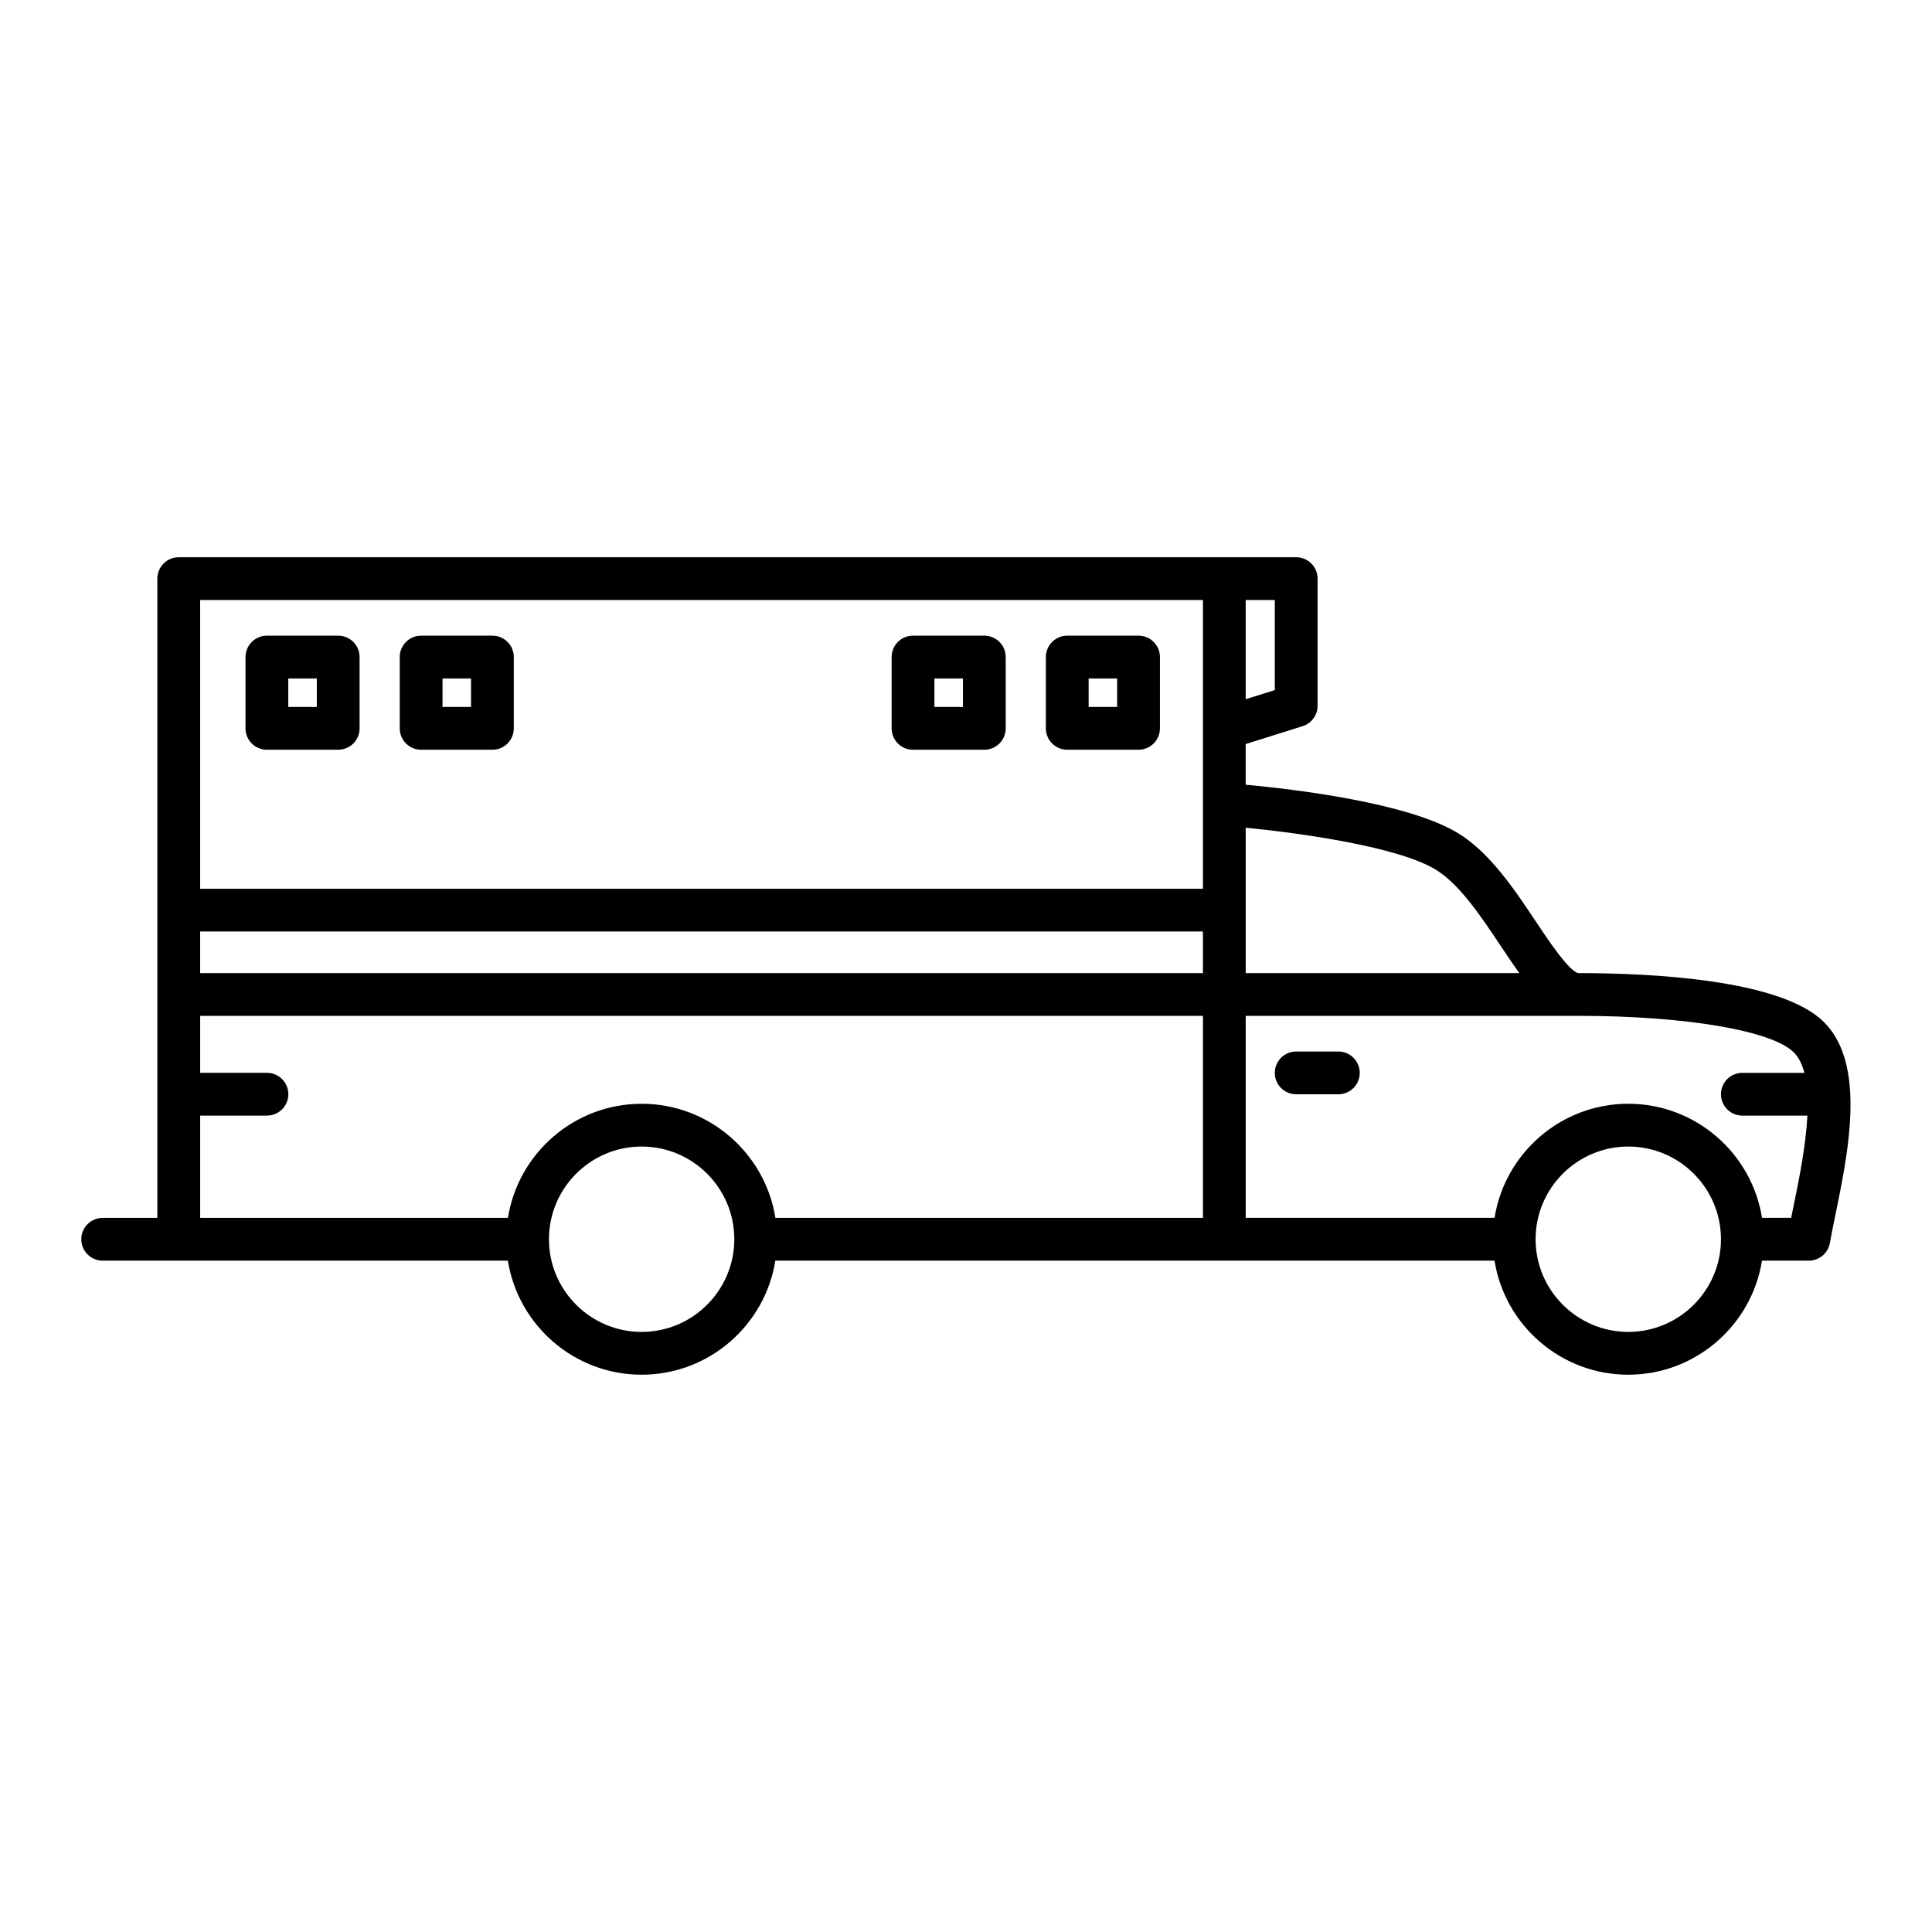
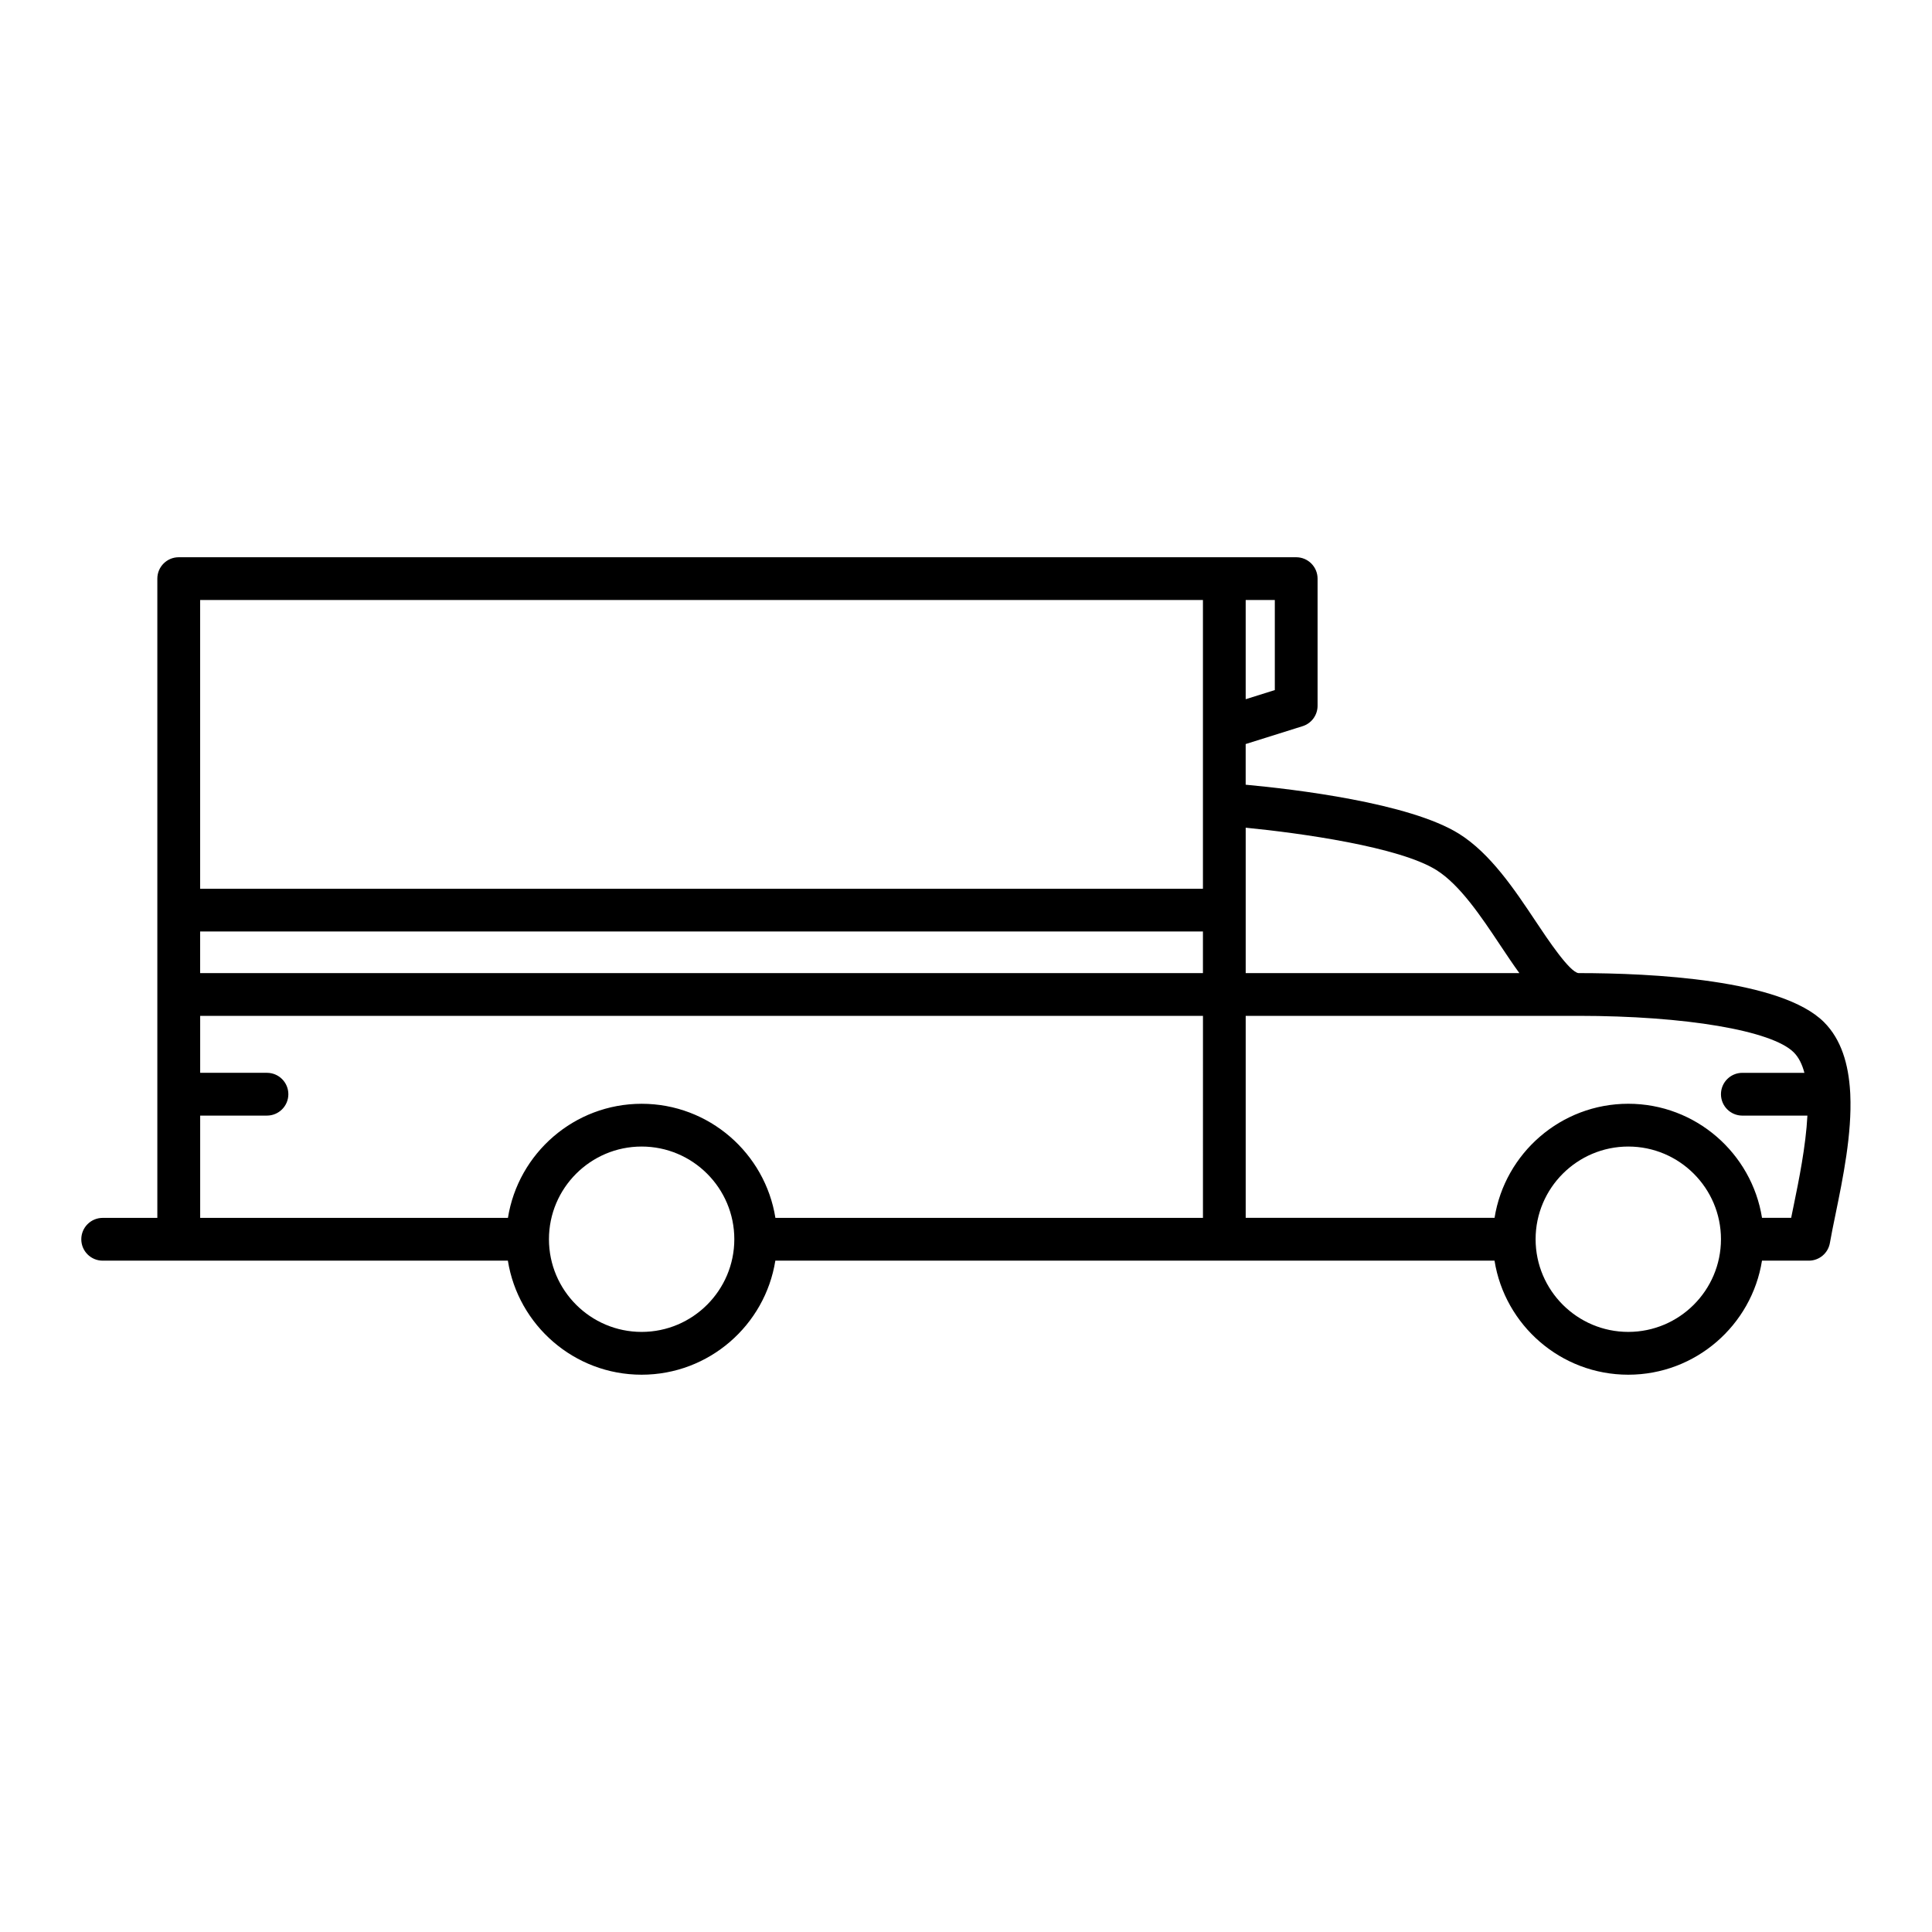
<svg xmlns="http://www.w3.org/2000/svg" fill="#000000" width="800px" height="800px" version="1.1" viewBox="144 144 512 512">
  <g>
    <path d="m634.34 434.05c0-0.023 0.004-0.047 0.004-0.07 0-0.211-0.016-0.418-0.035-0.621-0.43-7.32-2.336-13.895-6.934-18.484-11.305-11.305-45.613-12.992-65.051-12.992h-0.016c-2.387-0.293-8.176-8.984-11.285-13.652-5.637-8.465-12.027-18.055-20.367-23.27-13.148-8.219-43.812-11.824-56.539-13.004v-10.777l15.086-4.734c2.363-0.742 3.969-2.934 3.969-5.406v-33.695c0-3.129-2.539-5.668-5.668-5.668h-296.14c-3.129 0-5.668 2.539-5.668 5.668v169.41h-14.484c-3.129 0-5.668 2.539-5.668 5.668s2.539 5.668 5.668 5.668h107.38c2.727 17.109 17.578 30.223 35.441 30.223 17.863 0 32.719-13.121 35.441-30.223h190.59c2.727 17.109 17.578 30.223 35.441 30.223s32.719-13.121 35.441-30.223h12.414c2.754 0 5.113-1.98 5.582-4.695 0.379-2.188 0.91-4.781 1.477-7.527 1.996-9.695 4.394-21.449 3.926-31.812zm-160.22-131.04h7.719v23.867l-7.719 2.422zm-160.08 193.96c-13.543 0-24.562-11.02-24.562-24.562 0-13.543 11.02-24.562 24.562-24.562 13.543 0 24.562 11.02 24.562 24.562-0.004 13.543-11.023 24.562-24.562 24.562zm148.75-30.223h-113.3c-2.727-17.109-17.578-30.234-35.441-30.234s-32.719 13.121-35.441 30.234h-81.559v-27.102h17.699c3.129 0 5.668-2.539 5.668-5.668s-2.539-5.668-5.668-5.668h-17.699v-15.098h265.75l-0.004 53.535zm0-64.867h-265.75v-11.023h265.75zm0-64.883v0.059 42.473h-265.75v-76.52h265.75zm11.332 26.352c14.629 1.438 40.703 5.078 50.527 11.219 6.266 3.918 11.941 12.43 16.941 19.941 1.727 2.59 3.391 5.09 5.055 7.371h-72.523zm101.39 133.62c-13.527 0-24.539-11-24.562-24.52v-0.035-0.039c0.02-13.527 11.027-24.527 24.562-24.527 13.543 0 24.562 11.02 24.562 24.562-0.004 13.539-11.02 24.559-24.562 24.559zm43.809-33.387c-0.223 1.078-0.438 2.137-0.645 3.16h-7.723c-2.727-17.109-17.578-30.234-35.441-30.234s-32.719 13.121-35.441 30.234h-65.949v-53.531h88.172c28.348 0 51.281 3.891 57.07 9.68 1.328 1.324 2.238 3.195 2.82 5.422h-16.445c-3.129 0-5.668 2.539-5.668 5.668 0 3.129 2.539 5.668 5.668 5.668h17.242c-0.418 8.102-2.281 17.223-3.66 23.934z" />
-     <path d="m426.83 342.69h18.895c3.129 0 5.668-2.539 5.668-5.668v-18.895c0-3.129-2.539-5.668-5.668-5.668h-18.895c-3.129 0-5.668 2.539-5.668 5.668v18.895c0 3.129 2.539 5.668 5.668 5.668zm5.668-18.895h7.559v7.559h-7.559z" />
-     <path d="m385.96 342.69h18.895c3.129 0 5.668-2.539 5.668-5.668v-18.895c0-3.129-2.539-5.668-5.668-5.668h-18.895c-3.129 0-5.668 2.539-5.668 5.668v18.895c0 3.129 2.539 5.668 5.668 5.668zm5.668-18.895h7.559v7.559h-7.559z" />
-     <path d="m255.6 342.69h18.895c3.129 0 5.668-2.539 5.668-5.668v-18.895c0-3.129-2.539-5.668-5.668-5.668h-18.895c-3.129 0-5.668 2.539-5.668 5.668v18.895c0 3.129 2.539 5.668 5.668 5.668zm5.668-18.895h7.559v7.559h-7.559z" />
-     <path d="m214.73 342.69h18.895c3.129 0 5.668-2.539 5.668-5.668v-18.895c0-3.129-2.539-5.668-5.668-5.668h-18.895c-3.129 0-5.668 2.539-5.668 5.668v18.895c0 3.129 2.539 5.668 5.668 5.668zm5.668-18.895h7.559v7.559h-7.559z" />
-     <path d="m498.68 422.66h-11.18c-3.129 0-5.668 2.539-5.668 5.668 0 3.129 2.539 5.668 5.668 5.668h11.18c3.129 0 5.668-2.539 5.668-5.668 0-3.129-2.535-5.668-5.668-5.668z" />
  </g>
</svg>